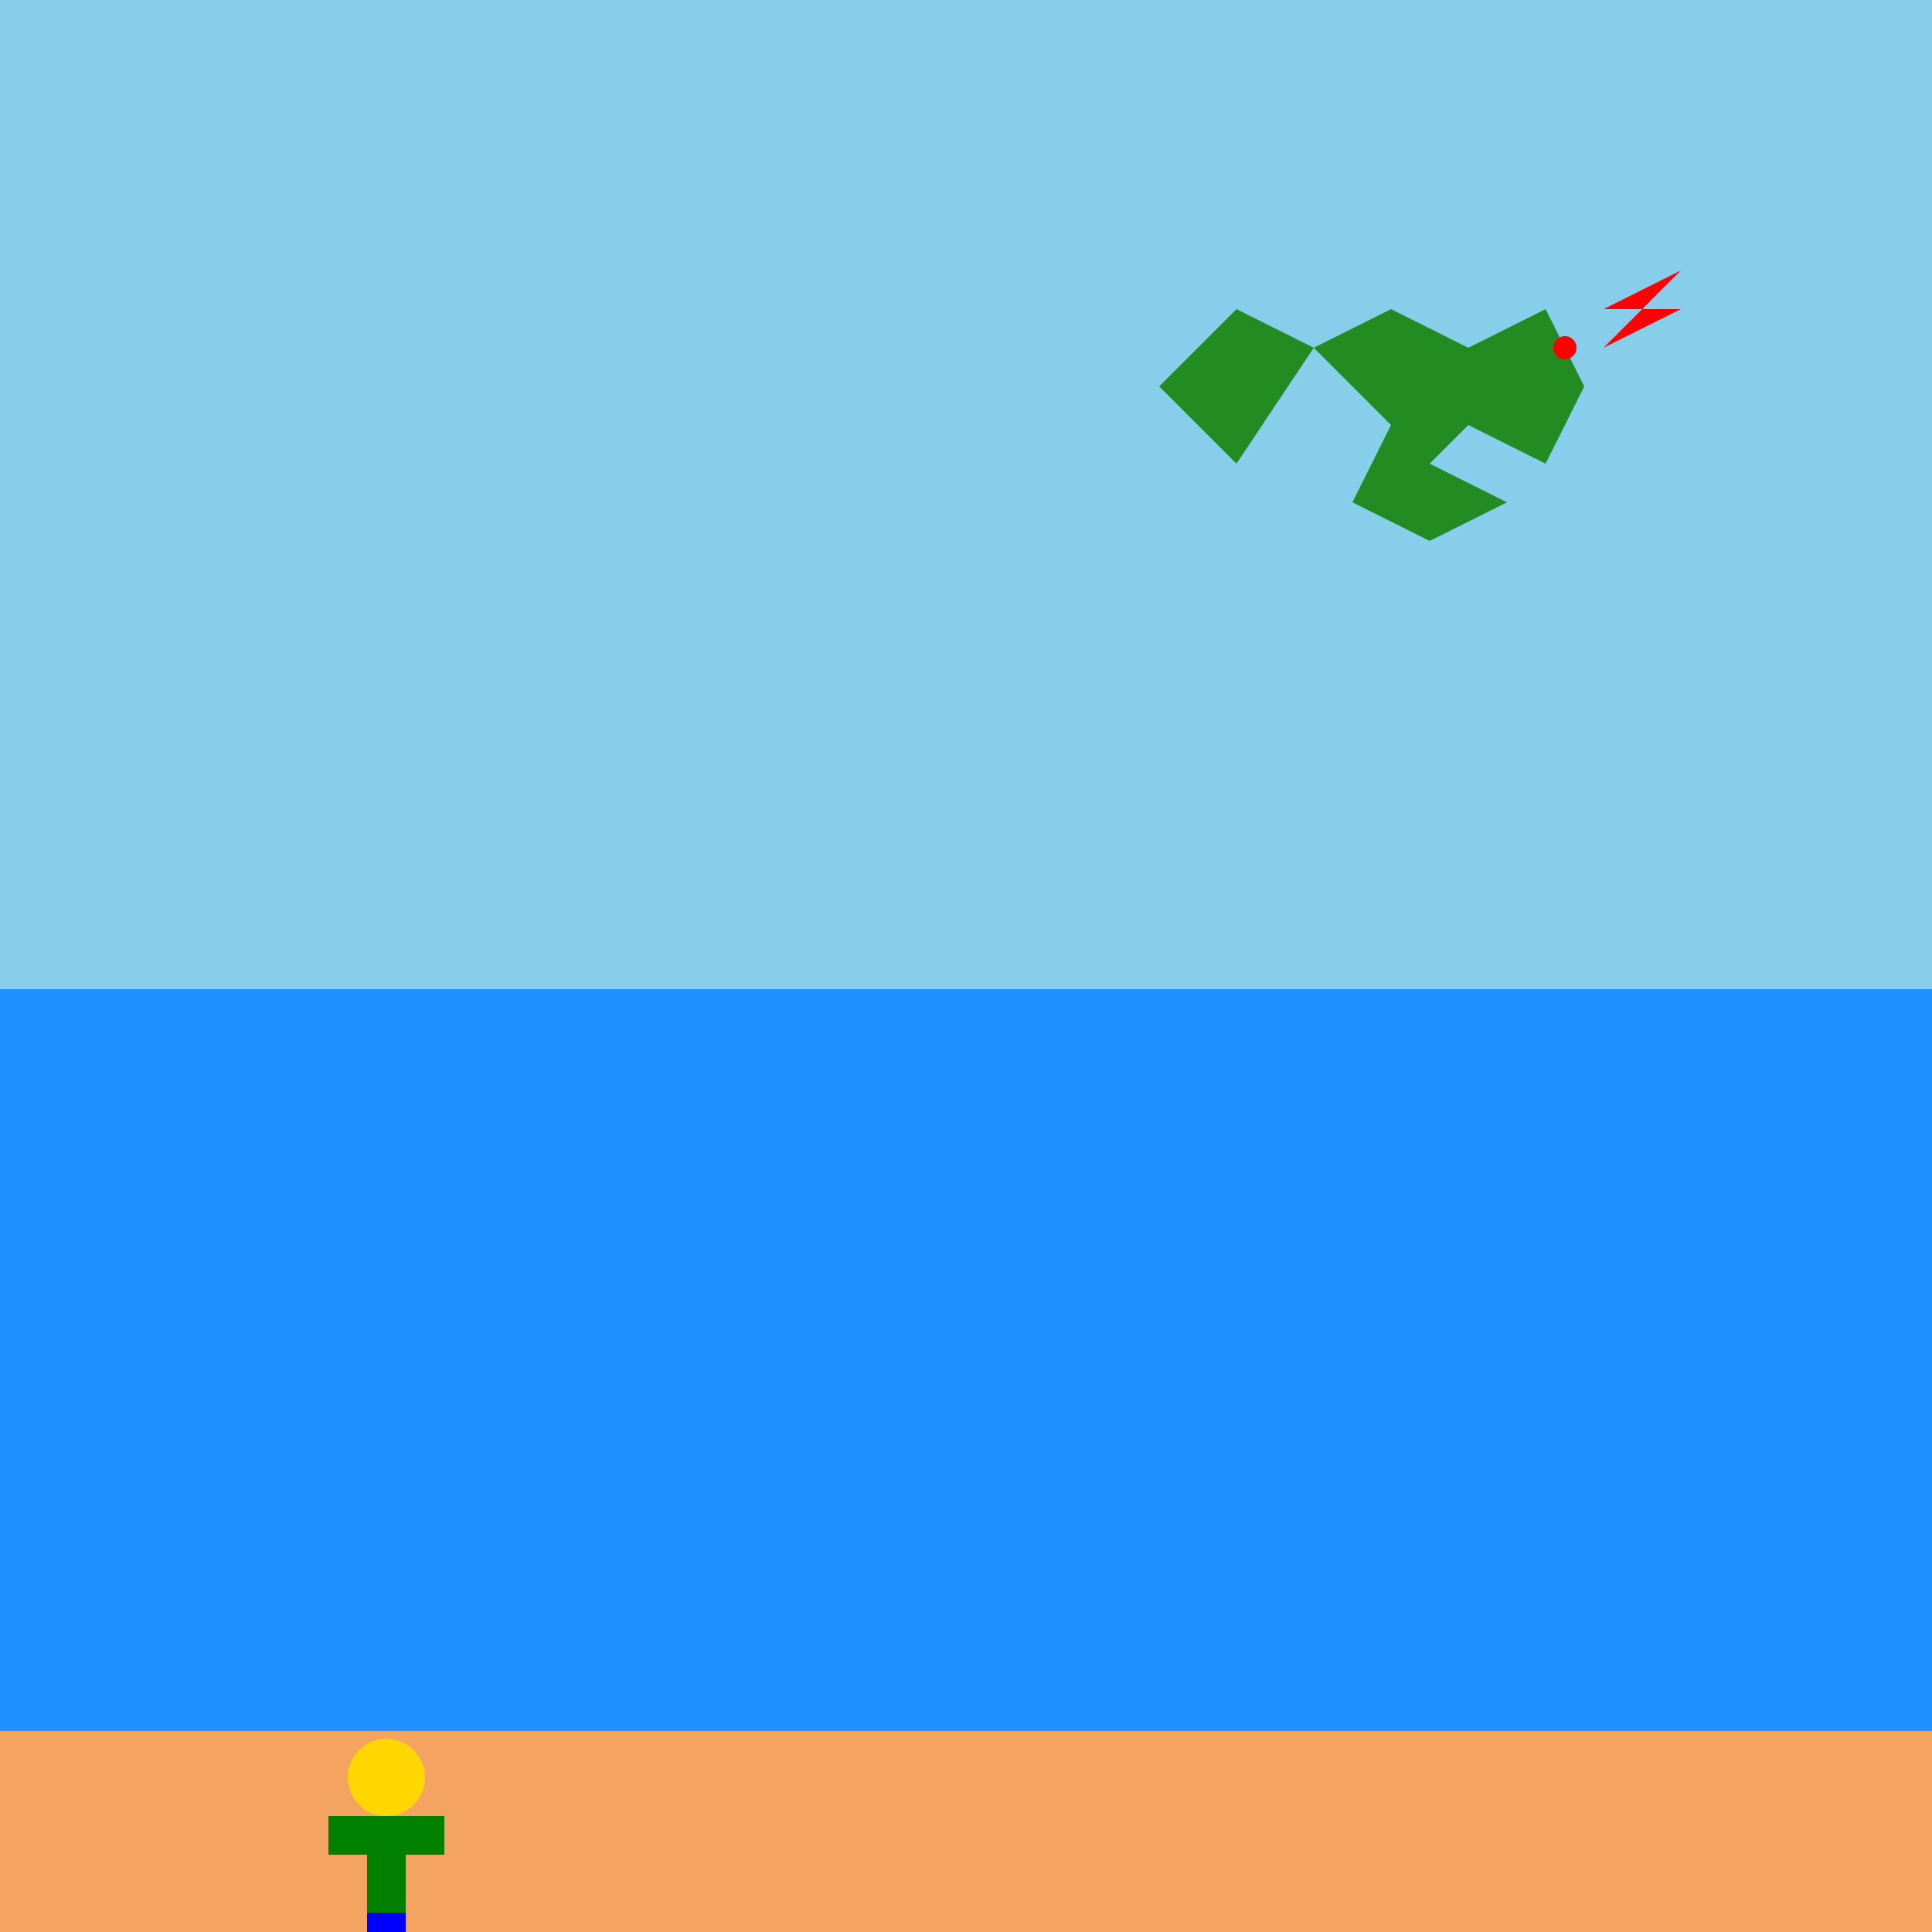
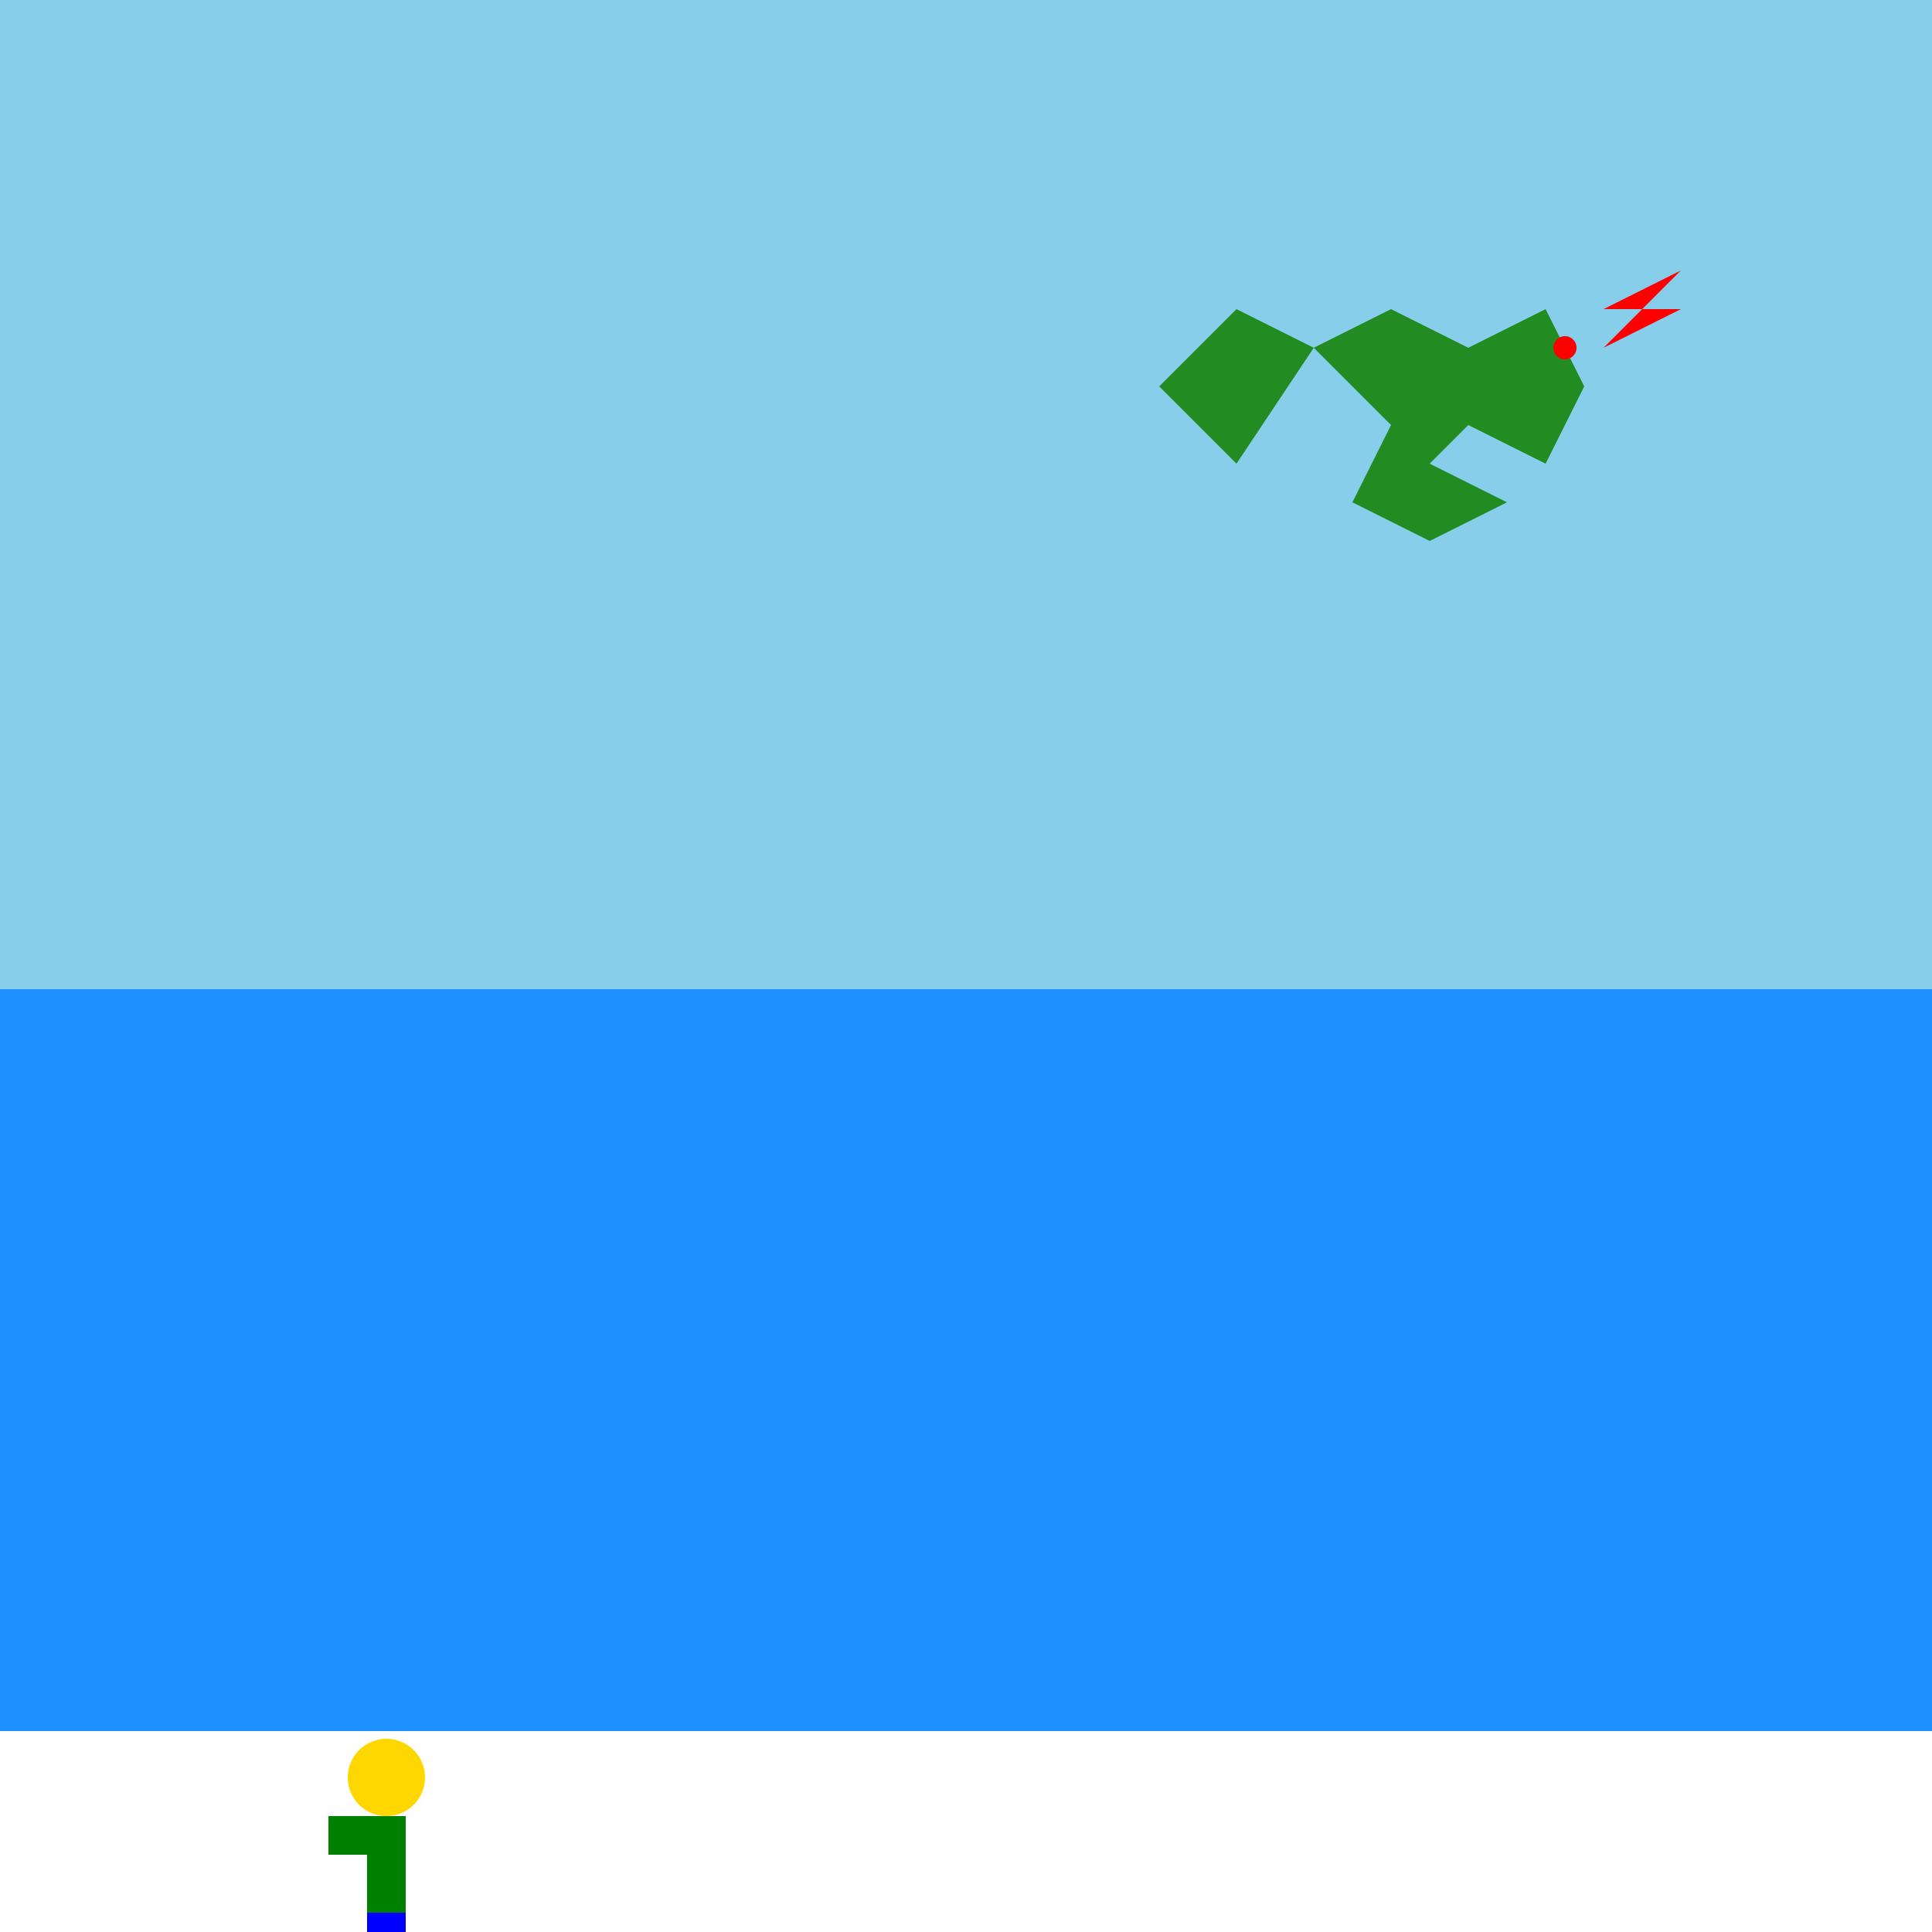
<svg xmlns="http://www.w3.org/2000/svg" width="500" height="500">
  <defs />
  <g>
    <rect fill="#87CEEB" stroke="none" x="0" y="0" width="512" height="256" />
    <rect fill="#1E90FF" stroke="none" x="0" y="256" width="512" height="192" />
-     <rect fill="#F4A460" stroke="none" x="0" y="448" width="512" height="64" />
    <path fill="#FFD700" stroke="none" paint-order="stroke fill markers" d=" M 110 460 A 10 10 0 1 0 110 460.01" />
    <rect fill="#008000" stroke="none" x="95" y="470" width="10" height="25" />
    <rect fill="#008000" stroke="none" x="85" y="470" width="10" height="10" />
-     <rect fill="#008000" stroke="none" x="105" y="470" width="10" height="10" />
    <rect fill="#0000FF" stroke="none" x="95" y="495" width="10" height="15" />
    <path fill="#228B22" stroke="none" paint-order="stroke fill markers" d=" M 300 100 L 320 120 L 340 90 L 360 110 L 350 130 L 370 140 L 390 130 L 370 120 L 380 110 L 400 120 L 410 100 L 400 80 L 380 90 L 360 80 L 340 90 L 320 80 L 300 100 Z" />
    <path fill="#FF0000" stroke="none" paint-order="stroke fill markers" d=" M 408 90 A 3 3 0 1 0 408 90.003" />
-     <path fill="#FF0000" stroke="none" paint-order="stroke fill markers" d=" M 415 90 L 435 70 L 415 80 L 435 80 Z" />
+     <path fill="#FF0000" stroke="none" paint-order="stroke fill markers" d=" M 415 90 L 435 70 L 415 80 L 435 80 " />
  </g>
</svg>